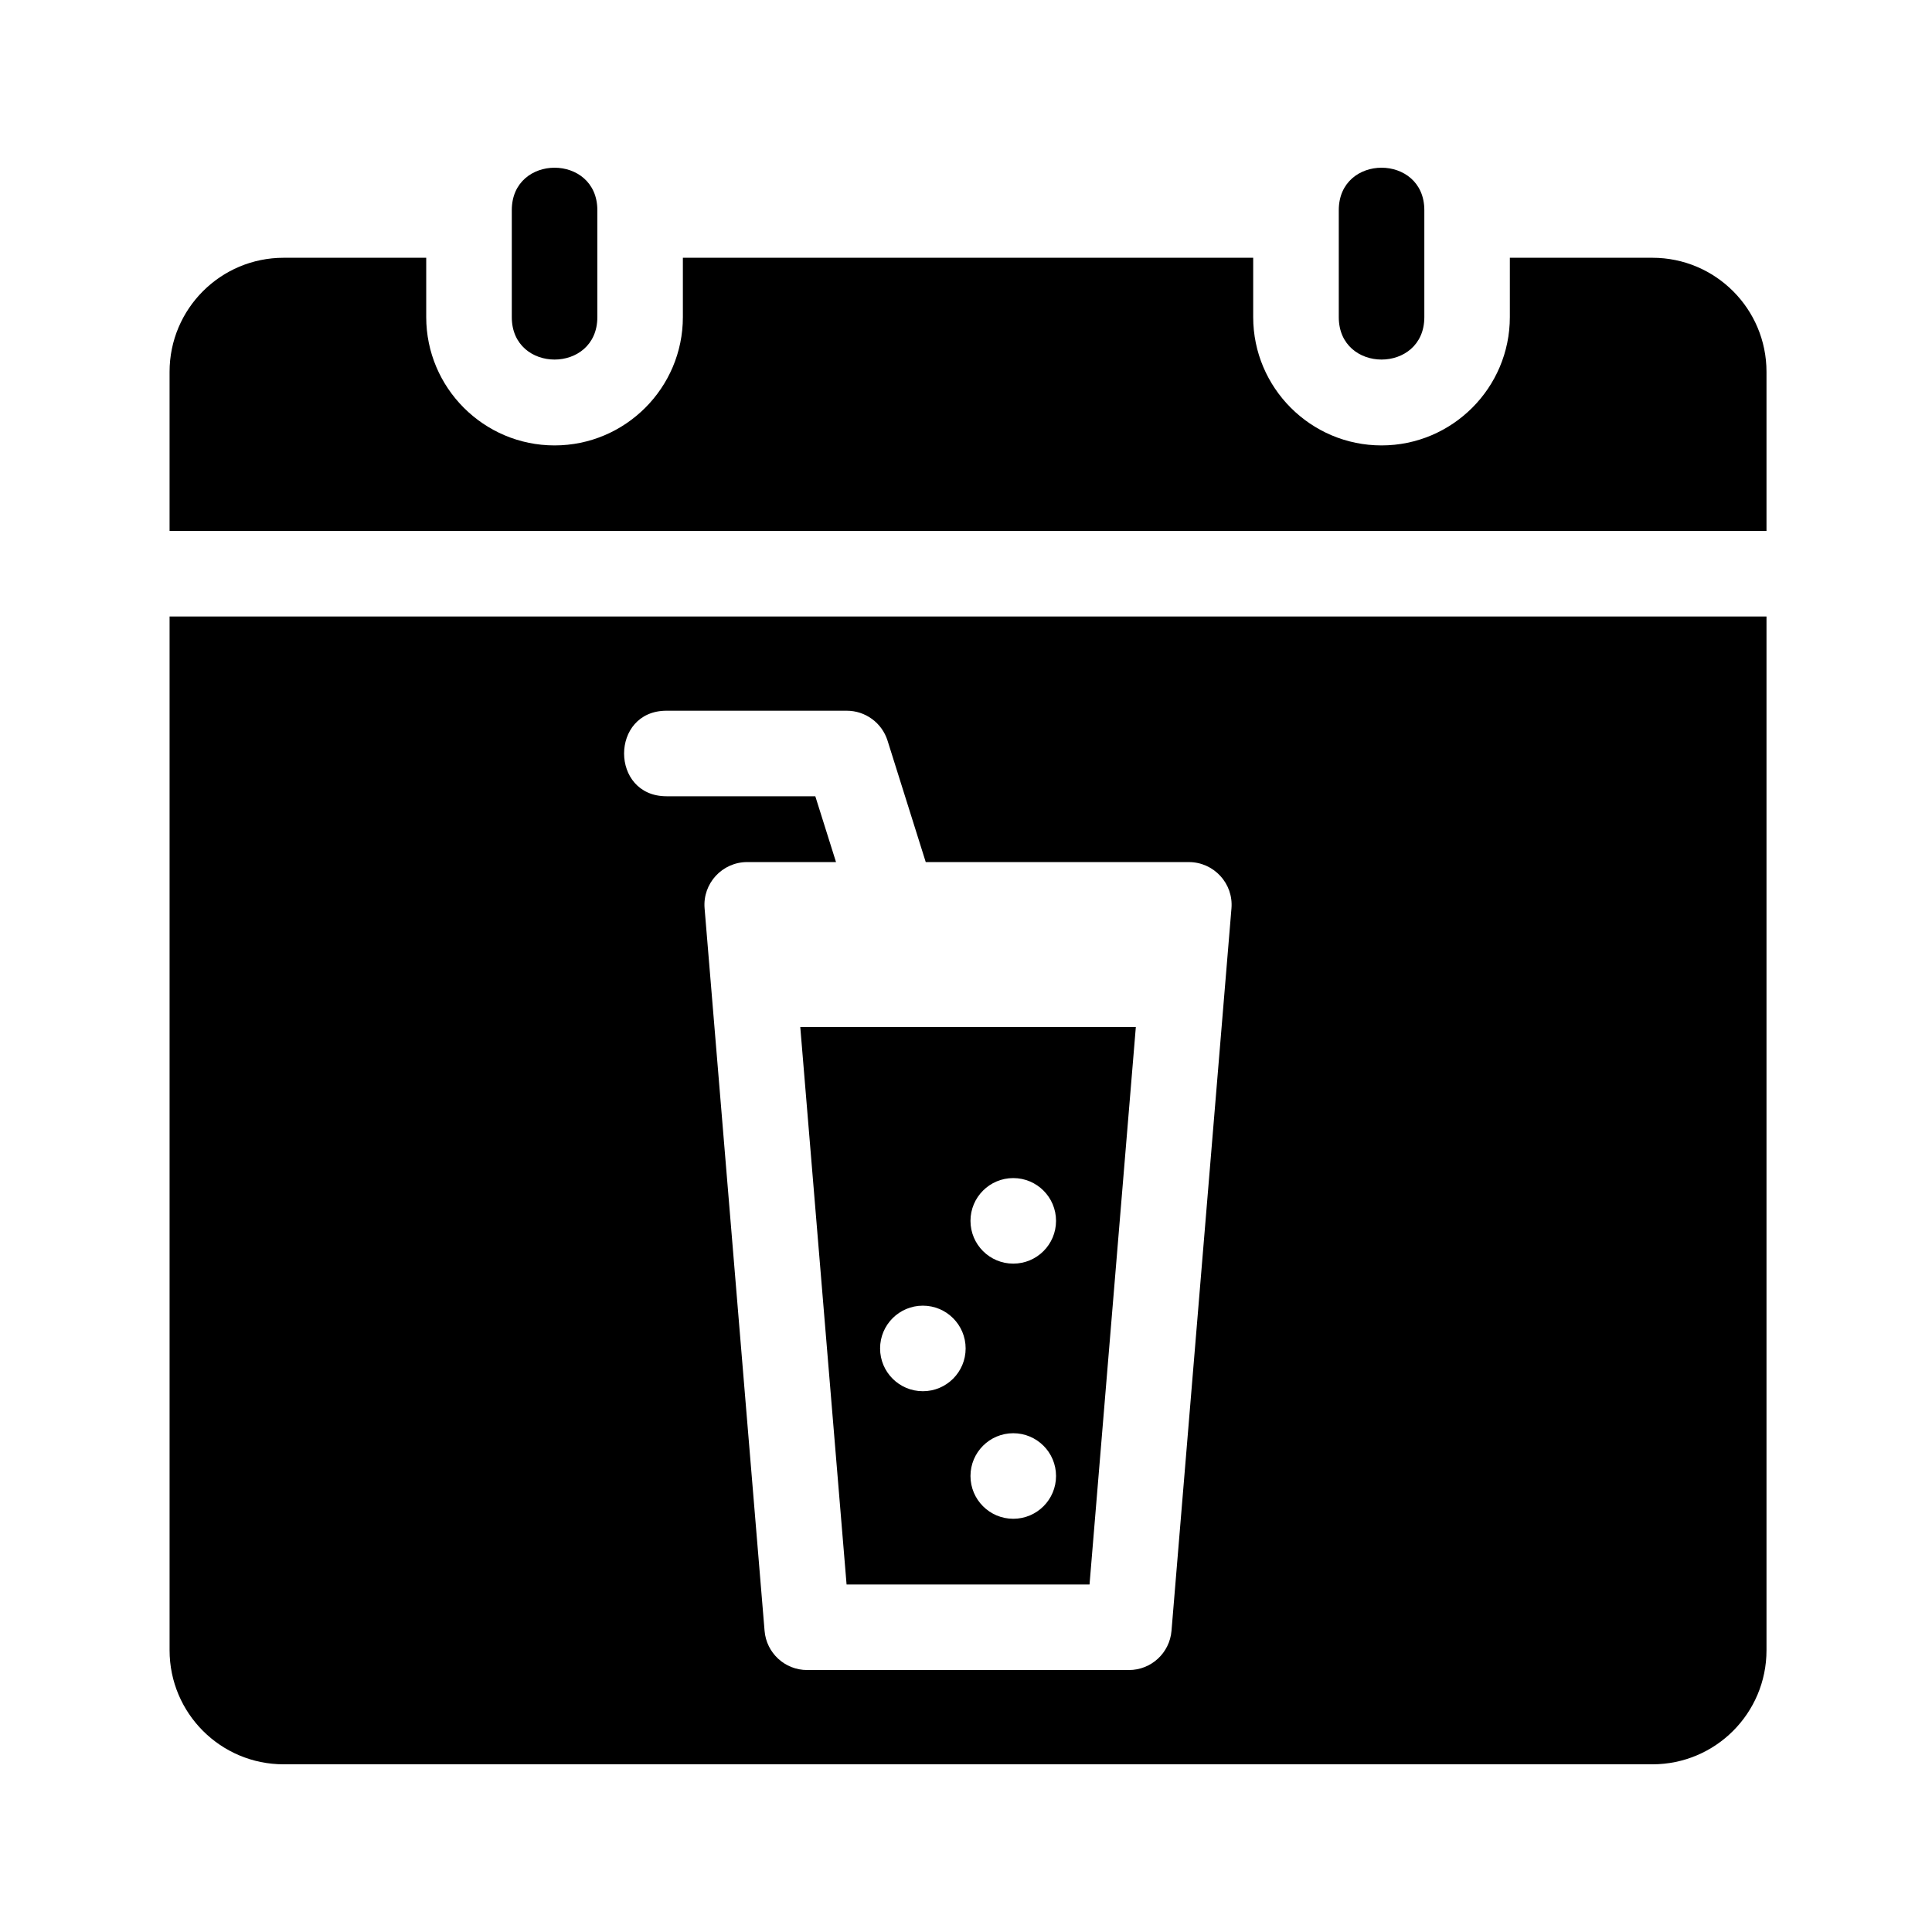
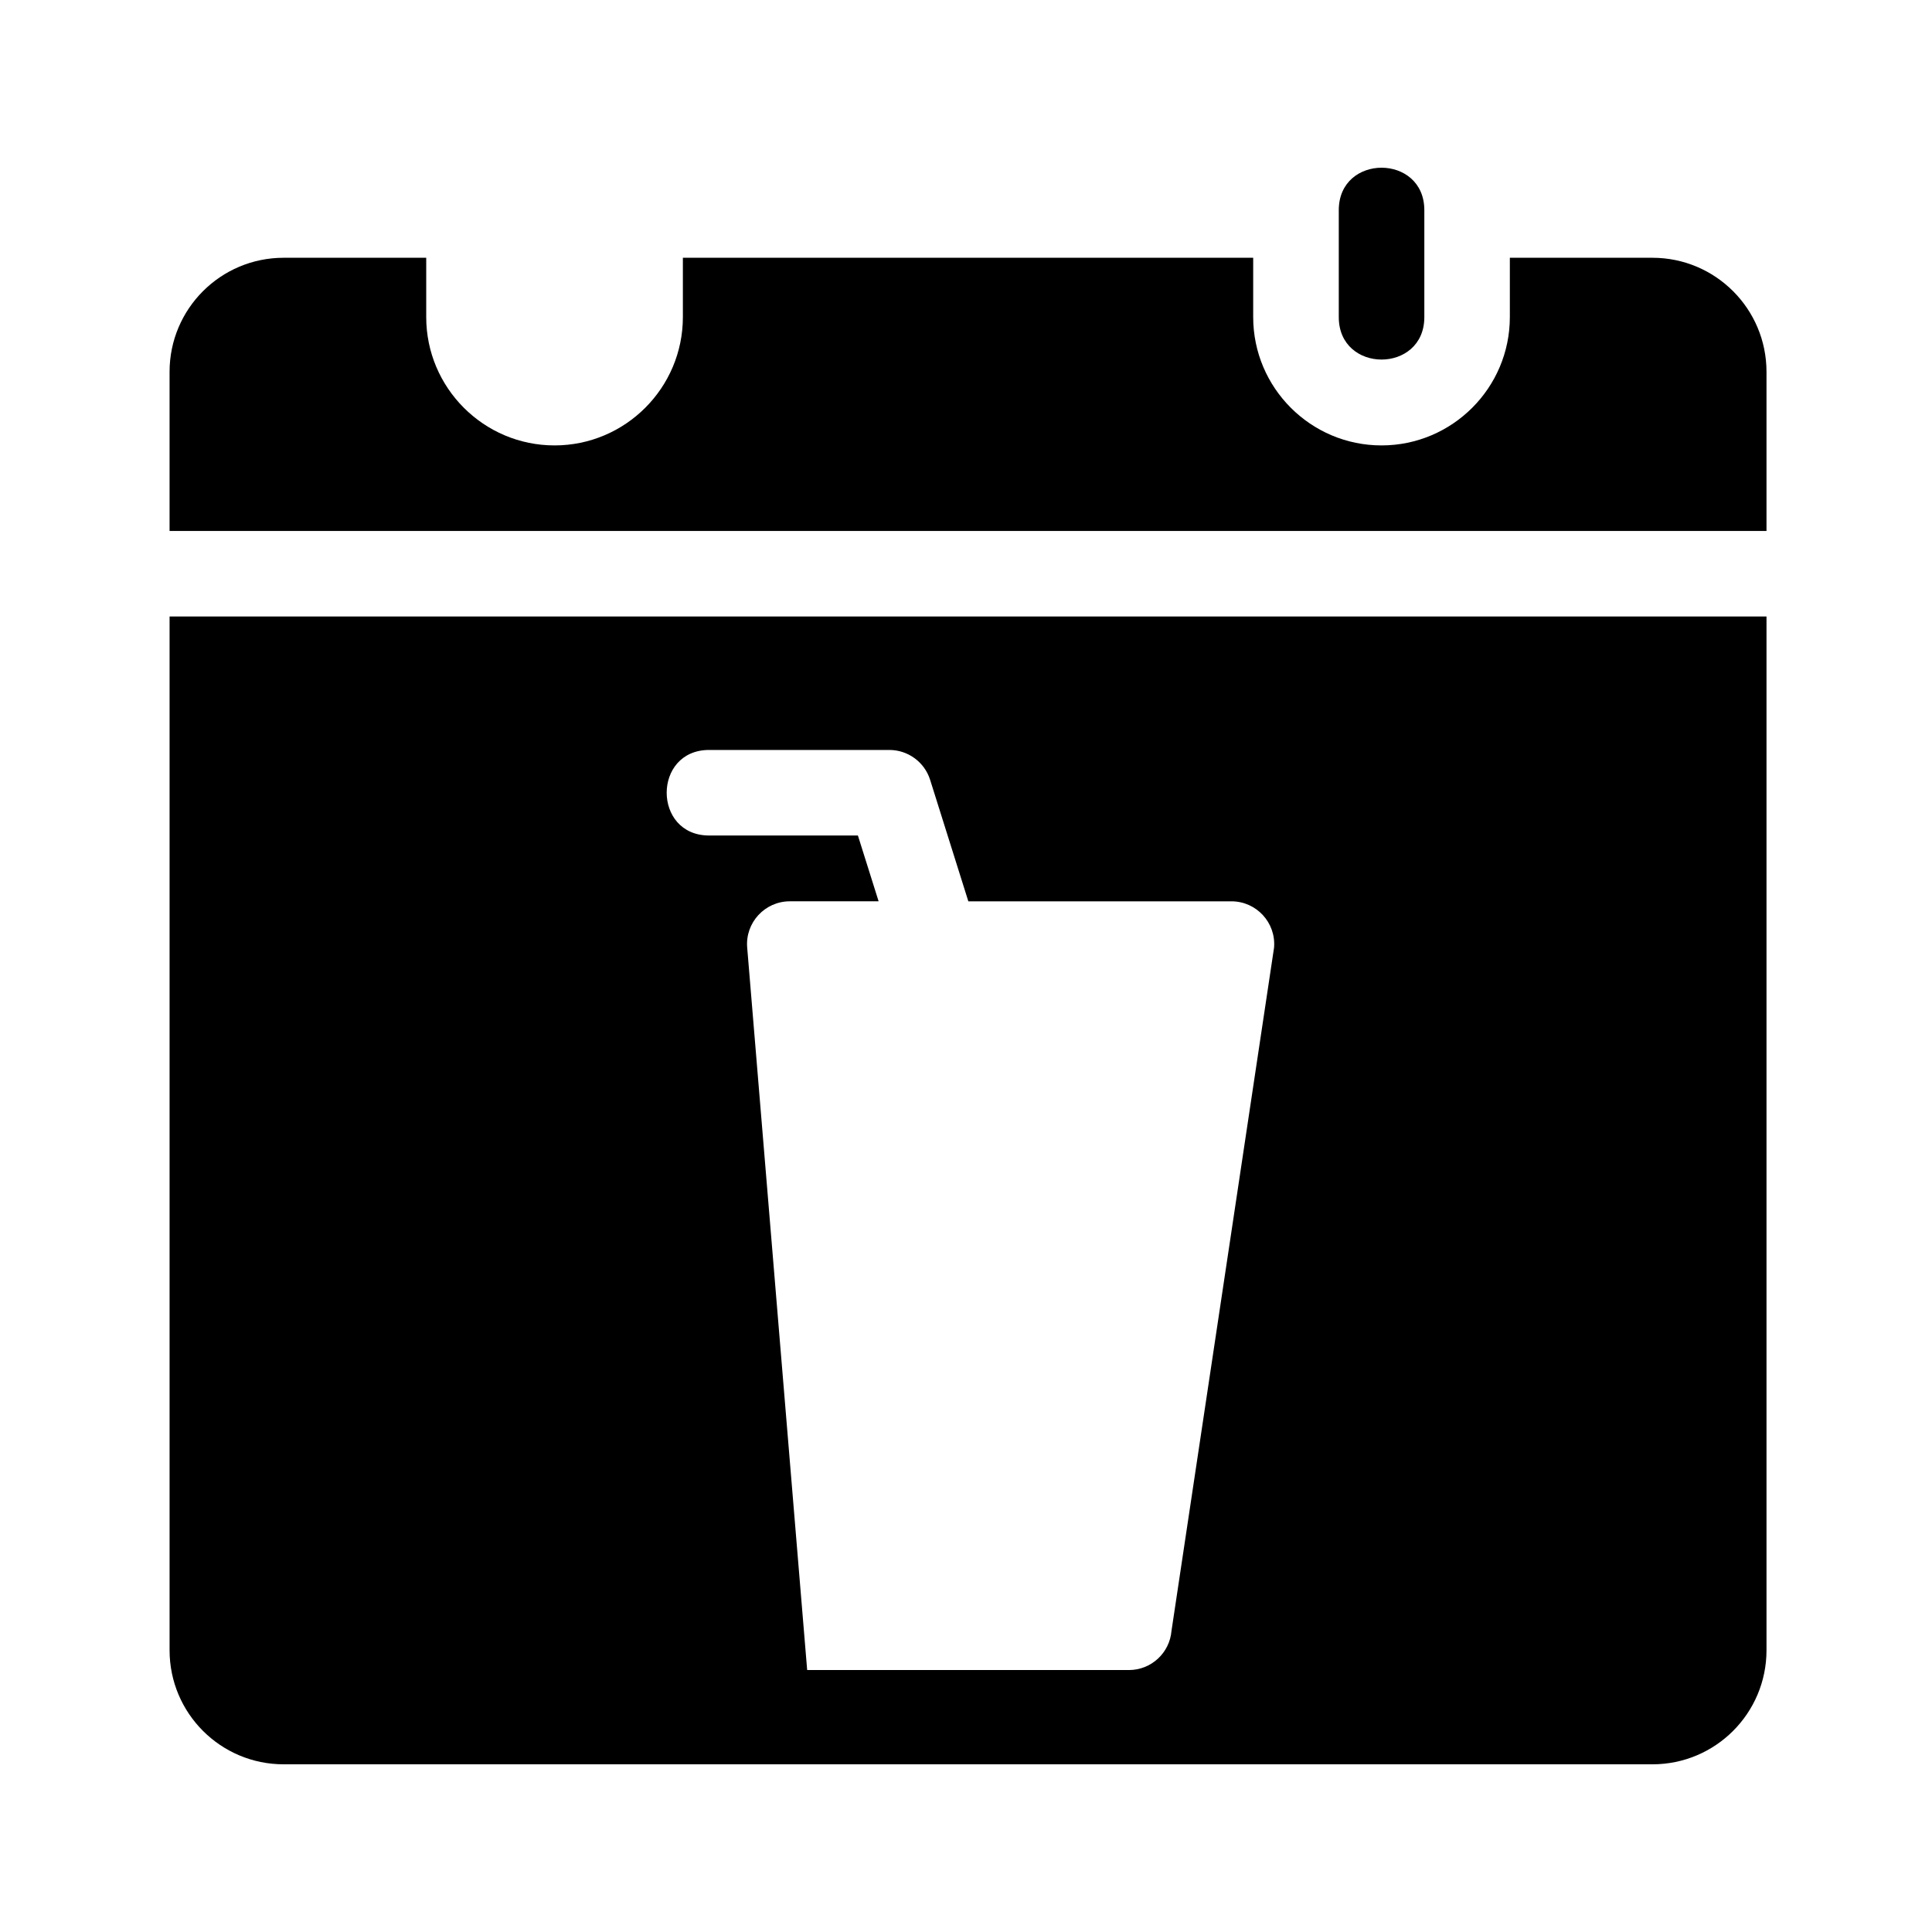
<svg xmlns="http://www.w3.org/2000/svg" fill="#000000" width="800px" height="800px" version="1.1" viewBox="144 144 512 512">
  <g>
    <path d="m498.79 228.04v-28.34c0-15.004 22.672-15.004 22.672 0v28.34c0 14.996-22.672 14.996-22.672 0z" />
-     <path d="m279.63 228.04v-28.34c0-15.004 22.672-15.004 22.672 0v28.34c0 14.996-22.672 14.996-22.672 0z" />
    <path d="m612.14 284.71v-42.168c0-16.695-13.531-30.23-30.23-30.23h-37.785v15.719c0 18.75-15.254 34.008-34.008 34.008-18.75 0-34.008-15.254-34.008-34.008v-15.719h-151.14v15.719c0 18.75-15.254 34.008-34.008 34.008-18.75 0-34.008-15.254-34.008-34.008v-15.719h-37.785c-16.695 0-30.23 13.531-30.23 30.23v42.168z" />
-     <path d="m356.08 416.16 12.273 147.75h64.383l12.273-147.75zm56.445 40.043c6.262 0 11.336 5.074 11.336 11.336s-5.074 11.336-11.336 11.336c-6.262 0-11.336-5.074-11.336-11.336 0-6.258 5.074-11.336 11.336-11.336zm0 67.617c6.262 0 11.336 5.074 11.336 11.336 0 6.262-5.074 11.336-11.336 11.336-6.262 0-11.336-5.074-11.336-11.336 0-6.262 5.074-11.336 11.336-11.336zm-23.957-33.805c6.262 0 11.336 5.074 11.336 11.336s-5.074 11.336-11.336 11.336c-6.262 0-11.336-5.074-11.336-11.336s5.074-11.336 11.336-11.336z" />
-     <path d="m188.94 307.38v273.95c0 16.695 13.531 30.23 30.23 30.23h362.74c16.695 0 30.23-13.531 30.23-30.23v-273.95zm265.52 268.8c-0.488 5.875-5.387 10.398-11.289 10.398h-85.262c-5.906 0-10.809-4.523-11.289-10.398l-15.895-191.45c-0.559-6.625 4.695-12.273 11.289-12.273h23.539l-5.488-17.438h-39.422c-15.004 0-15.004-22.672 0-22.672h47.75c4.941 0 9.332 3.211 10.816 7.934l10.121 32.18h69.73c6.594 0 11.848 5.648 11.289 12.273z" />
+     <path d="m188.94 307.38v273.95c0 16.695 13.531 30.23 30.23 30.23h362.74c16.695 0 30.23-13.531 30.23-30.23v-273.95zm265.52 268.8c-0.488 5.875-5.387 10.398-11.289 10.398h-85.262l-15.895-191.45c-0.559-6.625 4.695-12.273 11.289-12.273h23.539l-5.488-17.438h-39.422c-15.004 0-15.004-22.672 0-22.672h47.75c4.941 0 9.332 3.211 10.816 7.934l10.121 32.18h69.73c6.594 0 11.848 5.648 11.289 12.273z" />
  </g>
</svg>